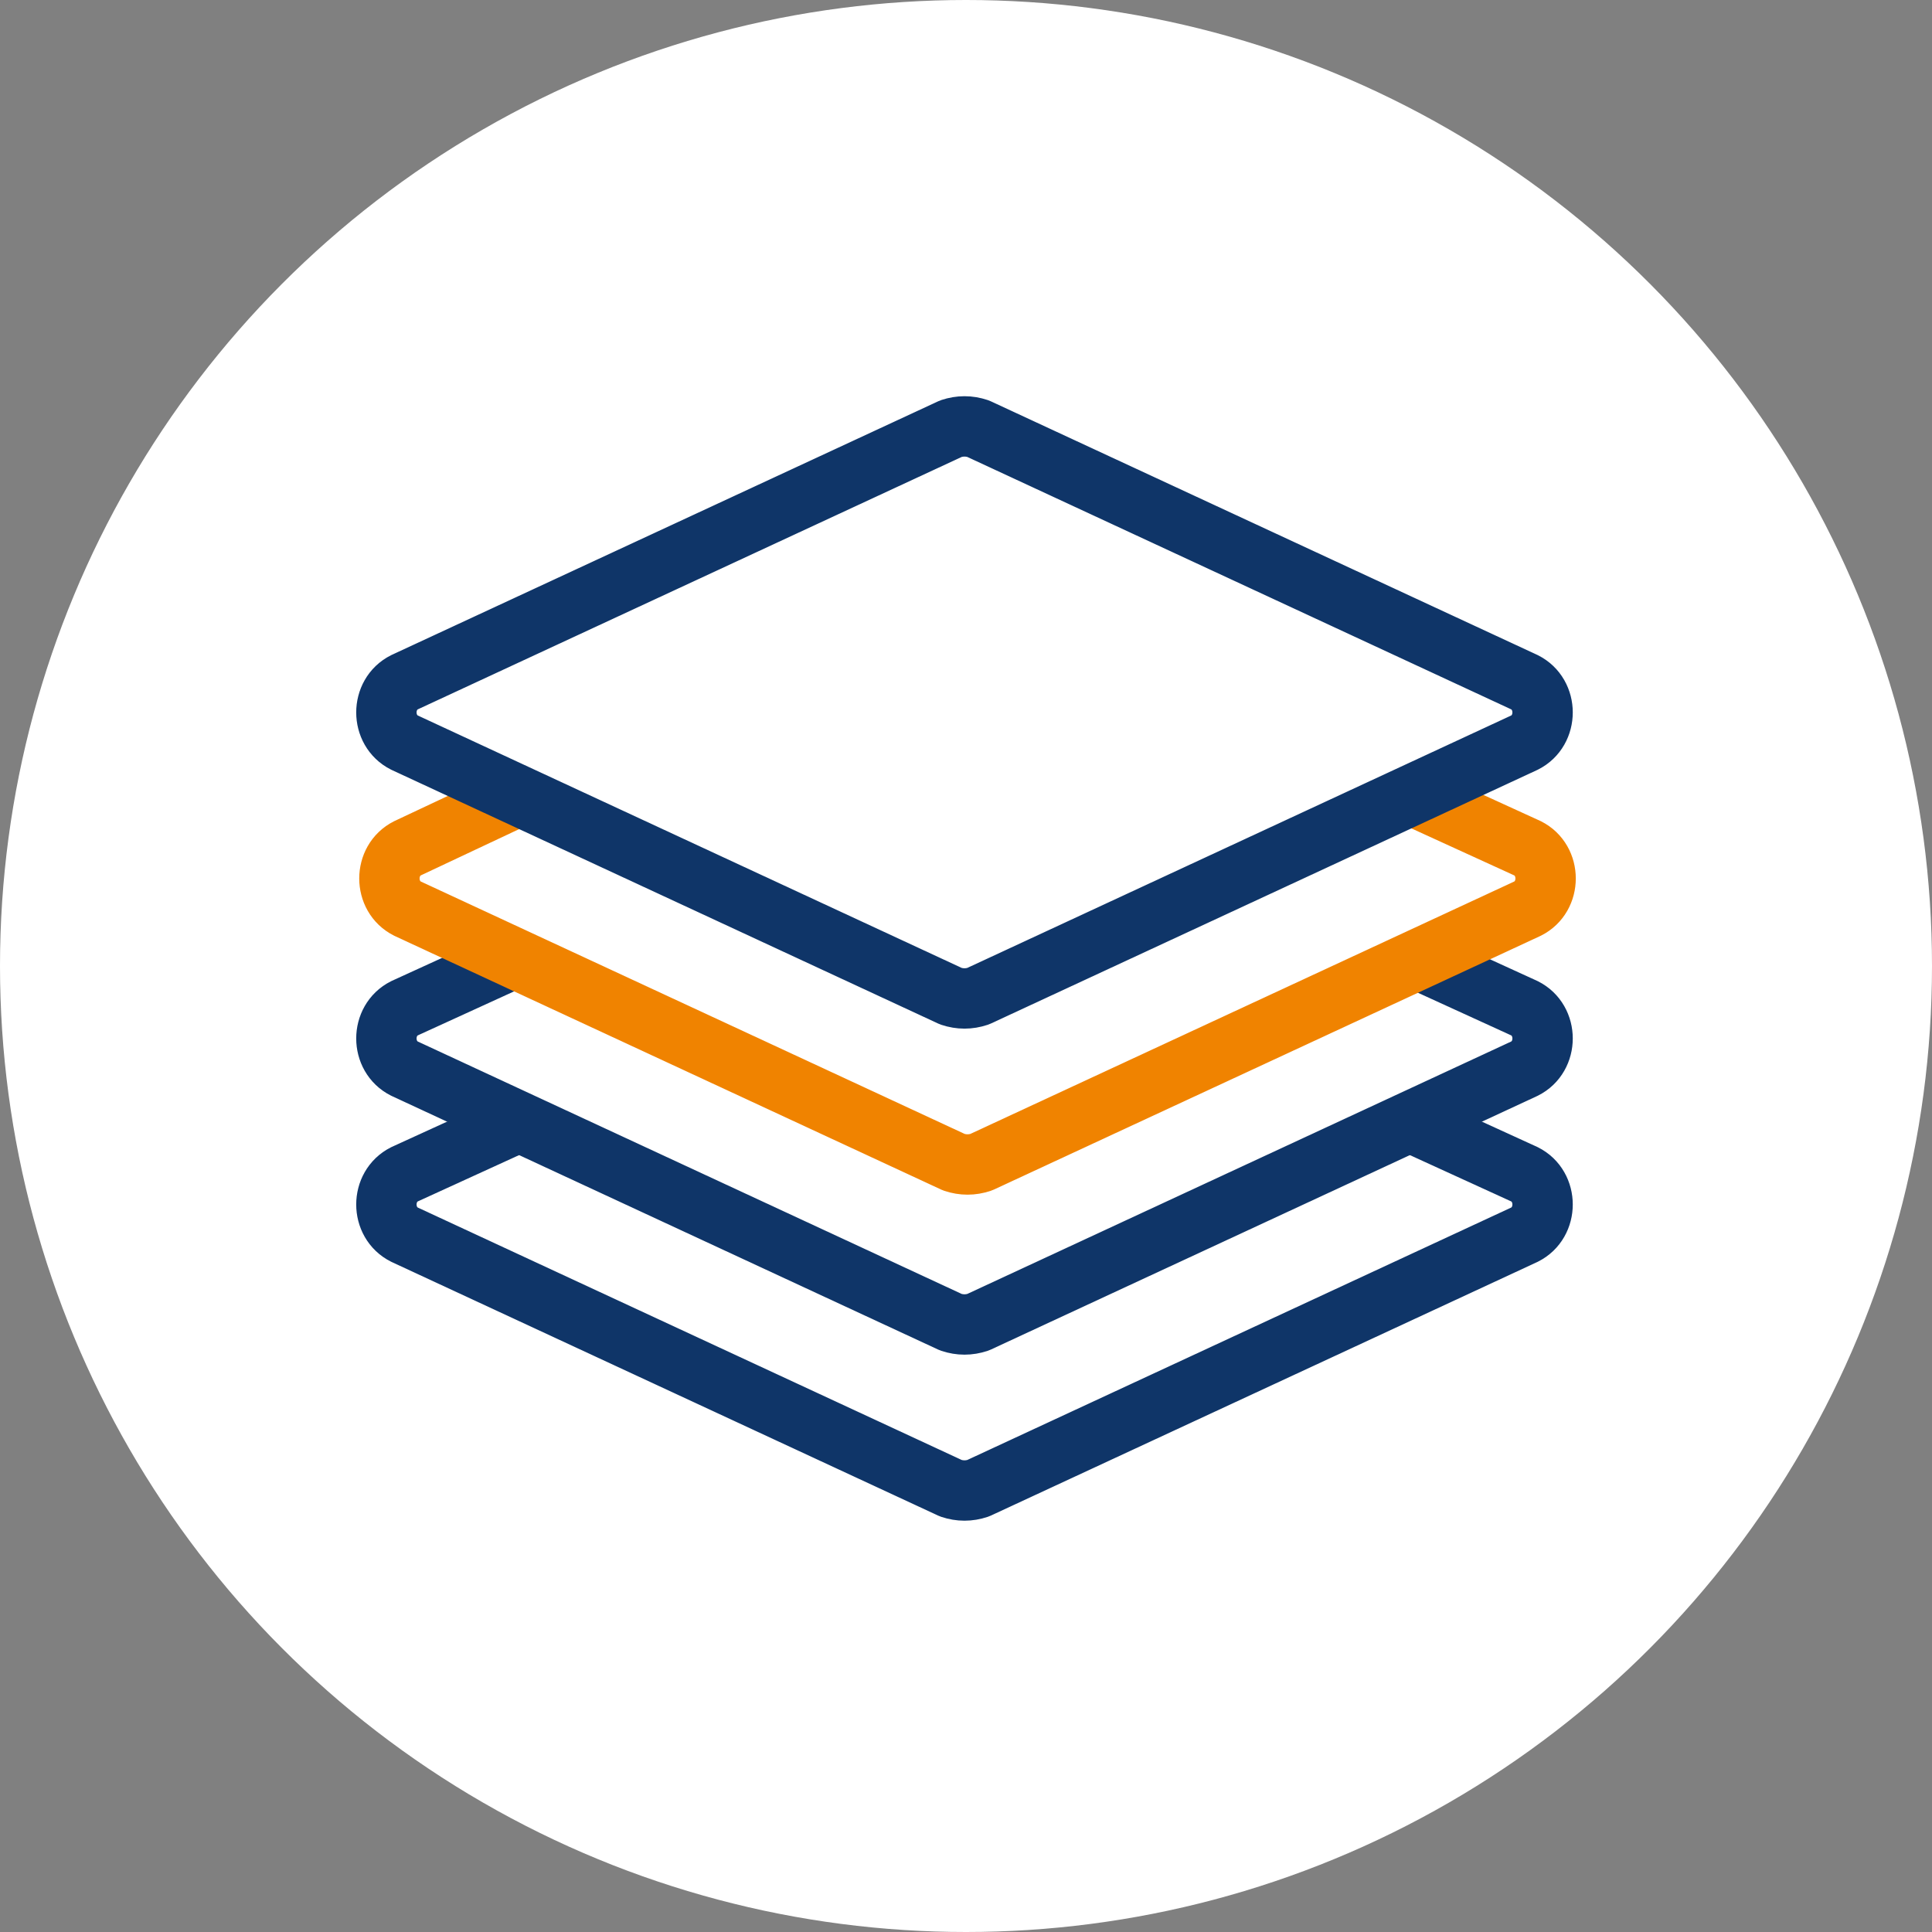
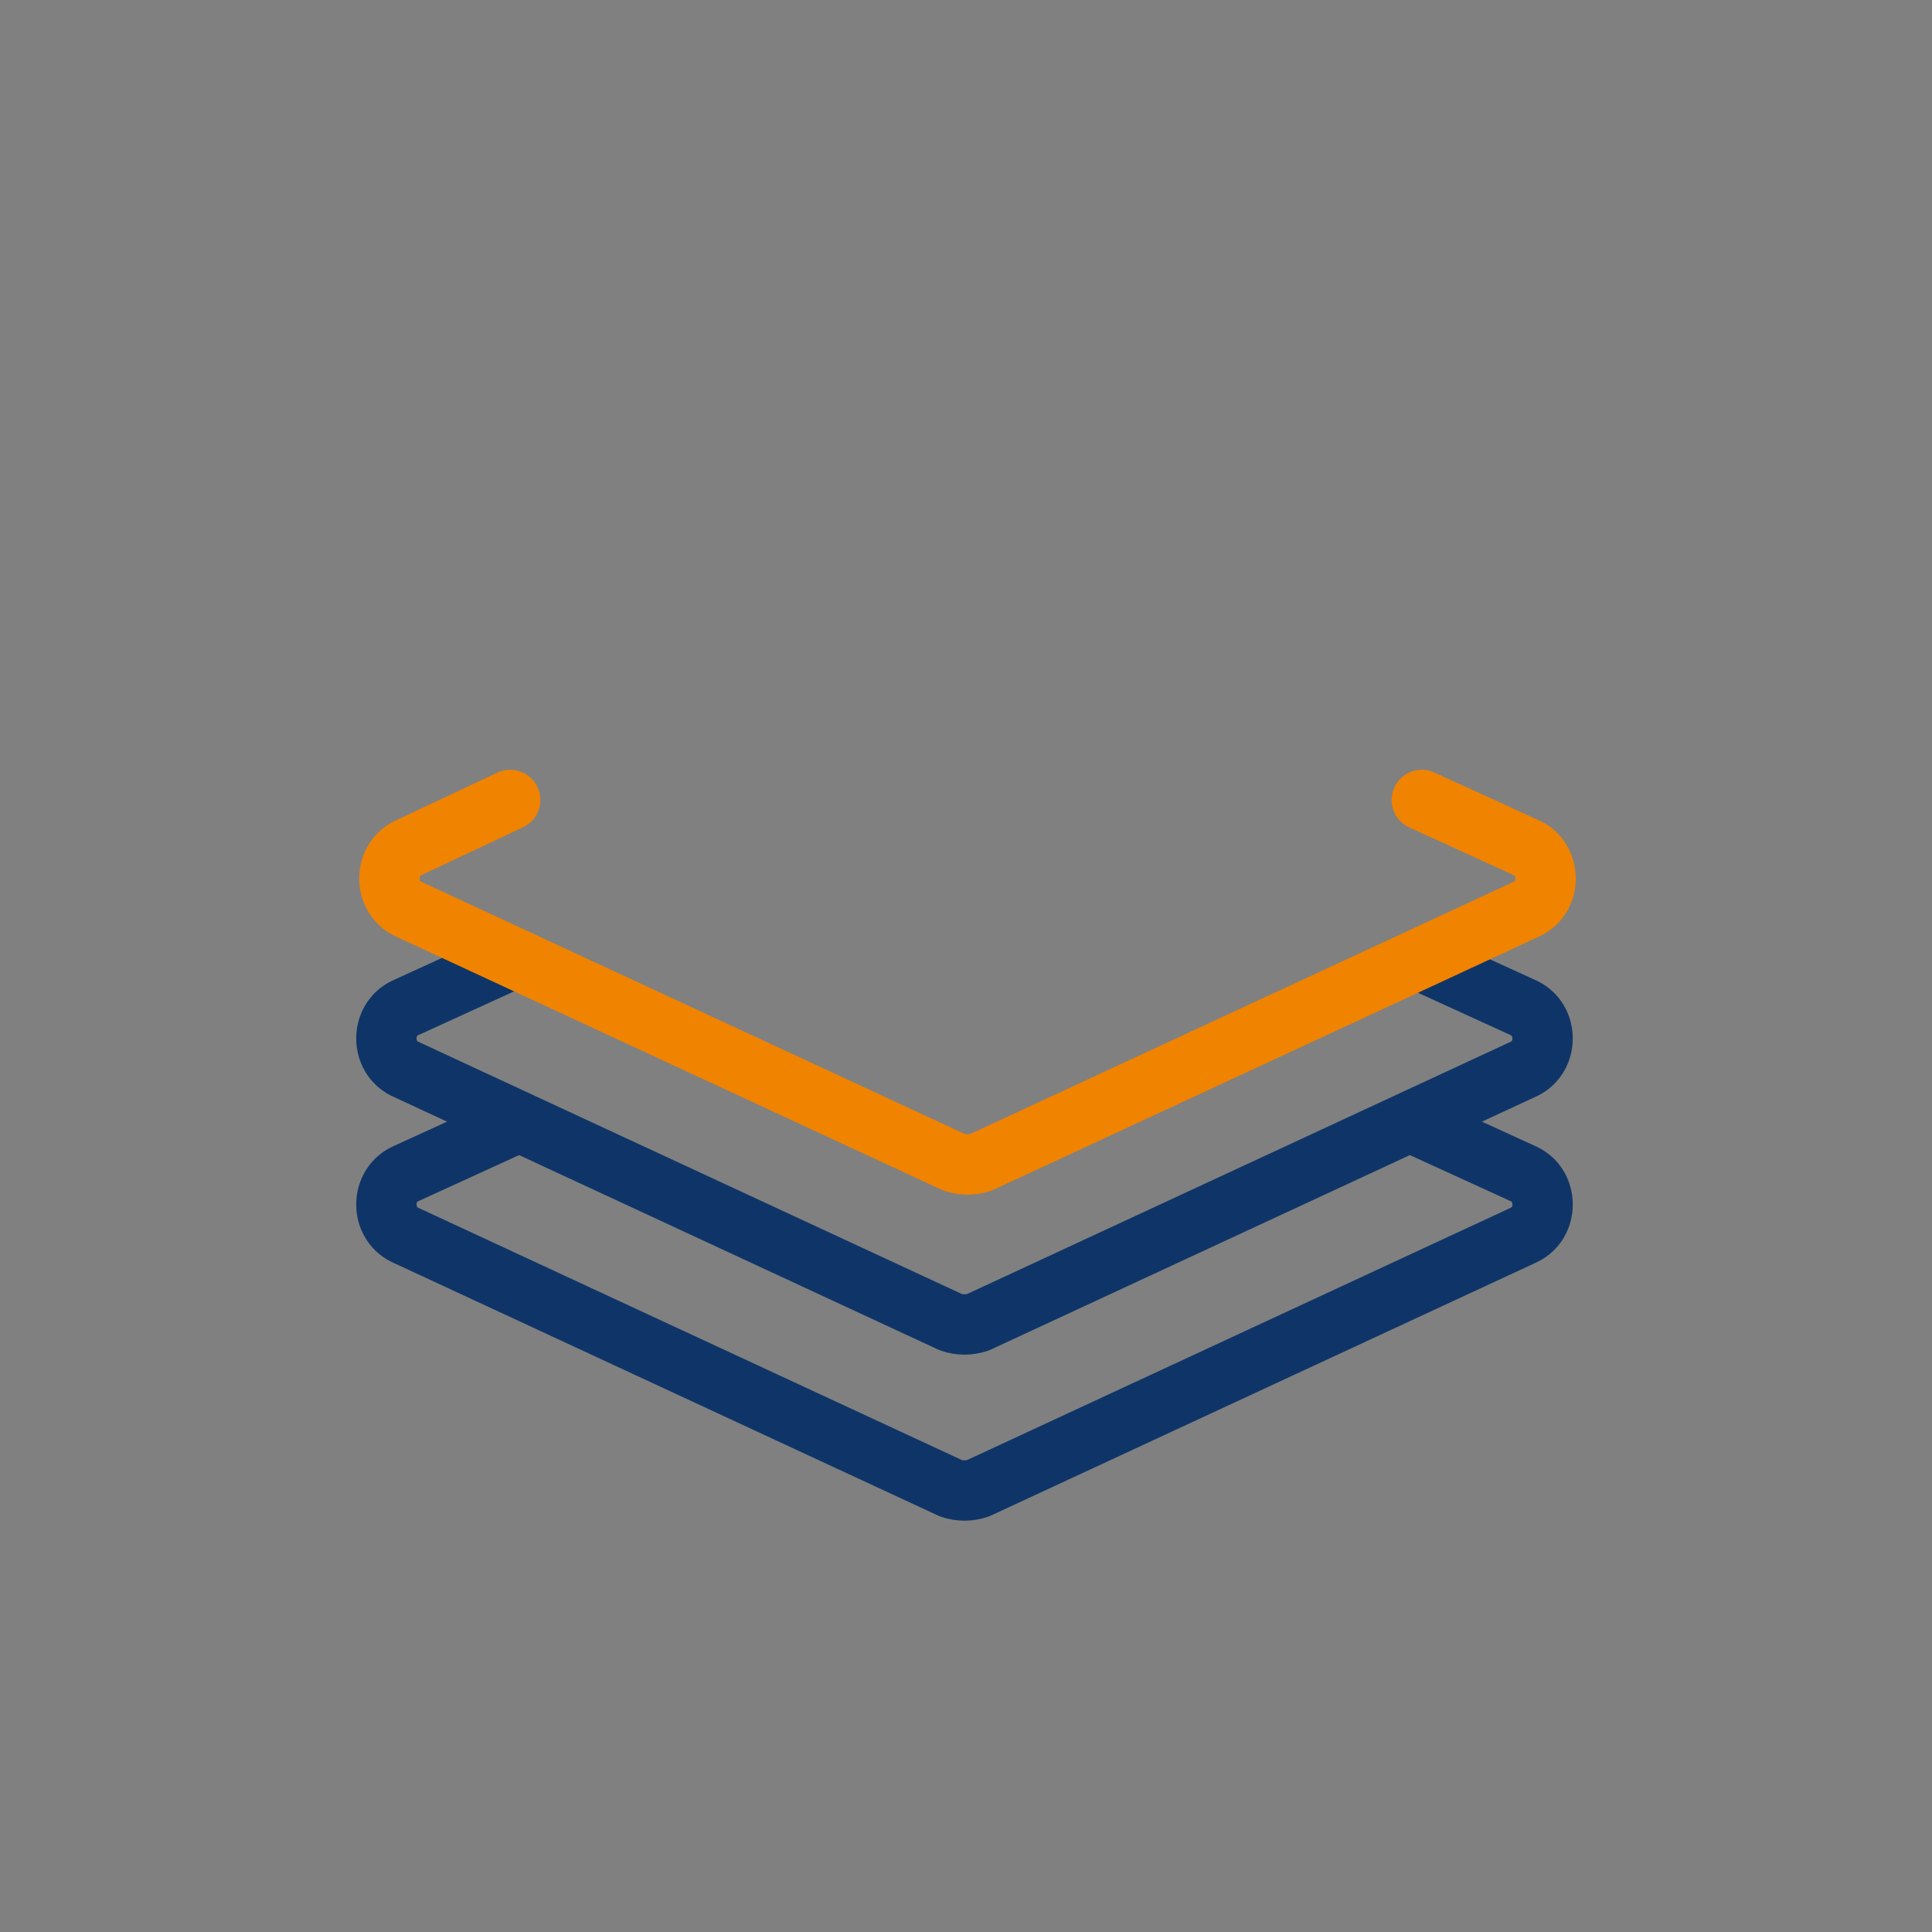
<svg xmlns="http://www.w3.org/2000/svg" id="_图层_1" data-name="图层 1" version="1.1" viewBox="0 0 64 64">
  <rect x="0" y="0" width="64" height="64" fill="#808080" stroke="none" />
  <defs>
    <style>
      .cls-1 {
        stroke: #f08300;
      }

      .cls-1, .cls-2, .cls-3 {
        fill: none;
      }

      .cls-1, .cls-3 {
        stroke-linecap: round;
        stroke-linejoin: round;
        stroke-width: 2px;
      }

      .cls-2, .cls-4 {
        stroke-width: 0px;
      }

      .cls-3 {
        stroke: #0f3568;
      }

      .cls-4 {
        fill: #fff;
      }
    </style>
  </defs>
  <g>
-     <circle class="cls-4" cx="32" cy="32" r="32" />
-     <rect class="cls-2" width="64" height="64" />
    <rect class="cls-2" width="64" height="64" />
  </g>
  <g>
    <path class="cls-3" d="M16.9,37.3l-3.5,1.6c-.8.4-.8,1.6,0,2l18.1,8.4c.3.1.6.1.9,0l18.1-8.4c.8-.4.8-1.6,0-2l-3.5-1.6" />
    <path class="cls-3" d="M16.9,31.8l-3.5,1.6c-.8.4-.8,1.6,0,2l18.1,8.4c.3.1.6.1.9,0l18.1-8.4c.8-.4.8-1.6,0-2l-3.5-1.6" />
    <path class="cls-1" d="M16.9,26.5l-3.4,1.6c-.8.4-.8,1.6,0,2l18.1,8.4c.3.1.6.1.9,0l18.1-8.4c.8-.4.8-1.6,0-2l-3.5-1.6" />
-     <path class="cls-3" d="M31.5,14.2l-18.1,8.4c-.8.4-.8,1.6,0,2l18.1,8.4c.3.1.6.1.9,0l18.1-8.4c.8-.4.8-1.6,0-2l-18.1-8.4c-.3-.1-.6-.1-.9,0Z" />
  </g>
</svg>